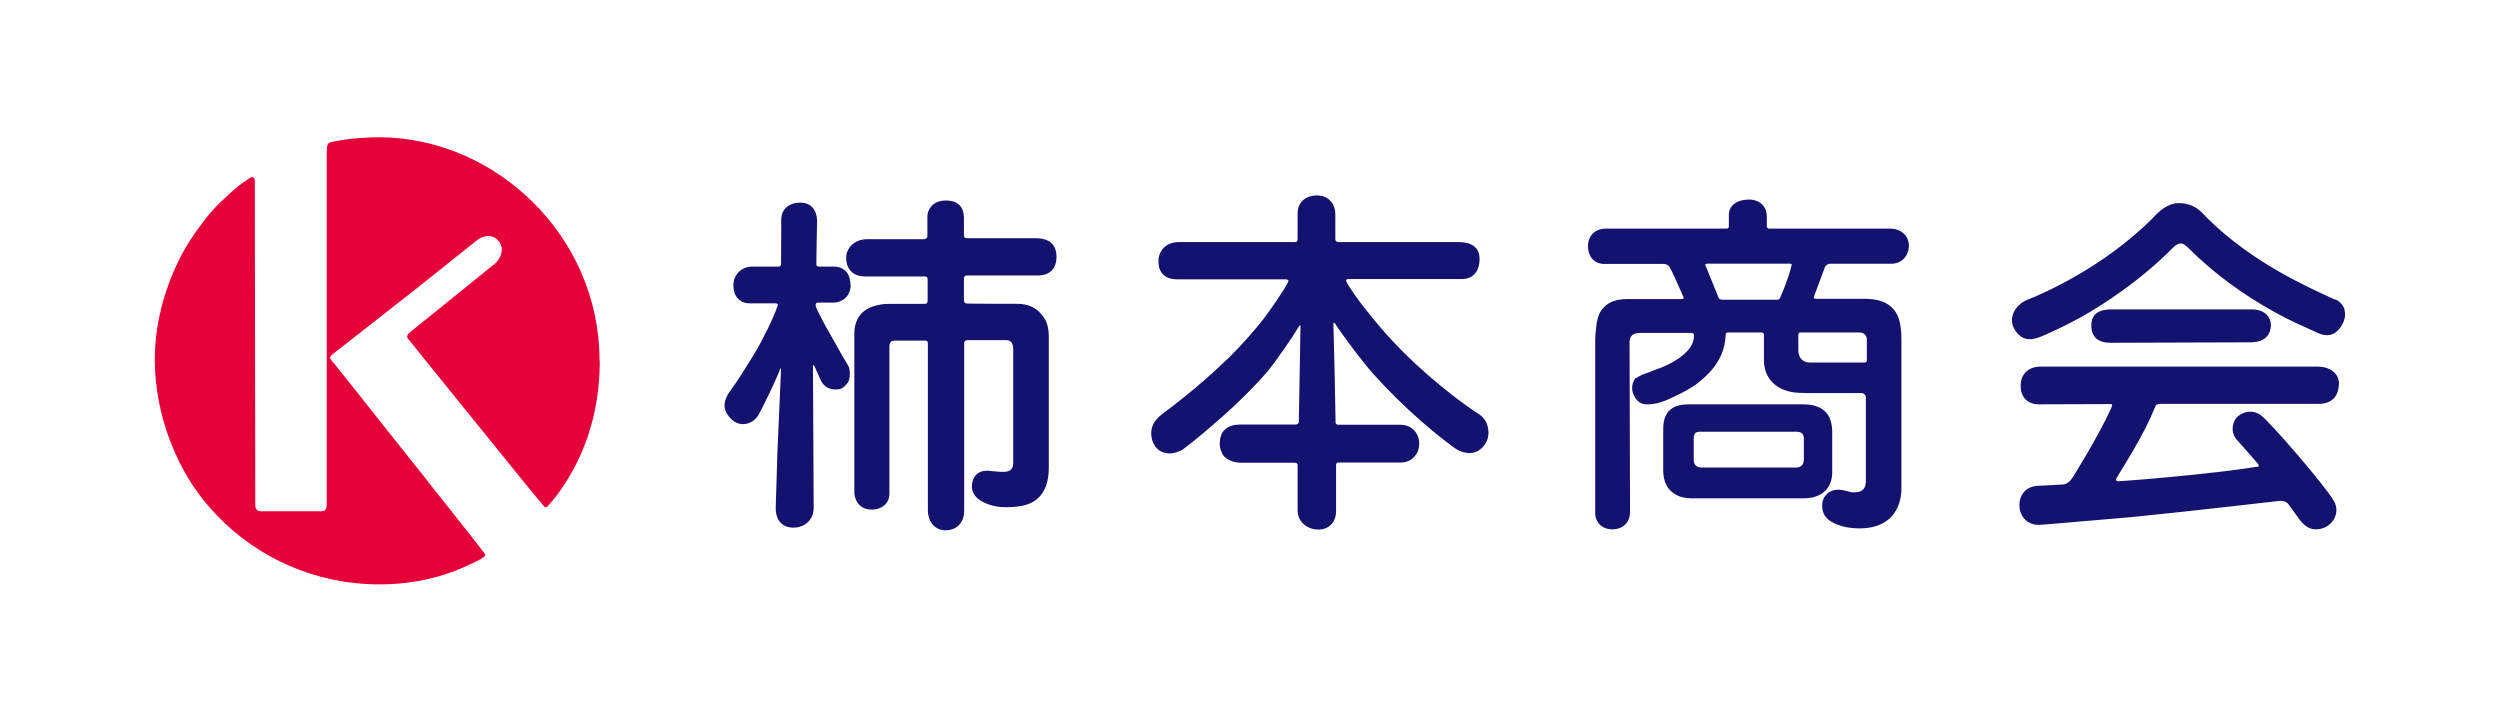
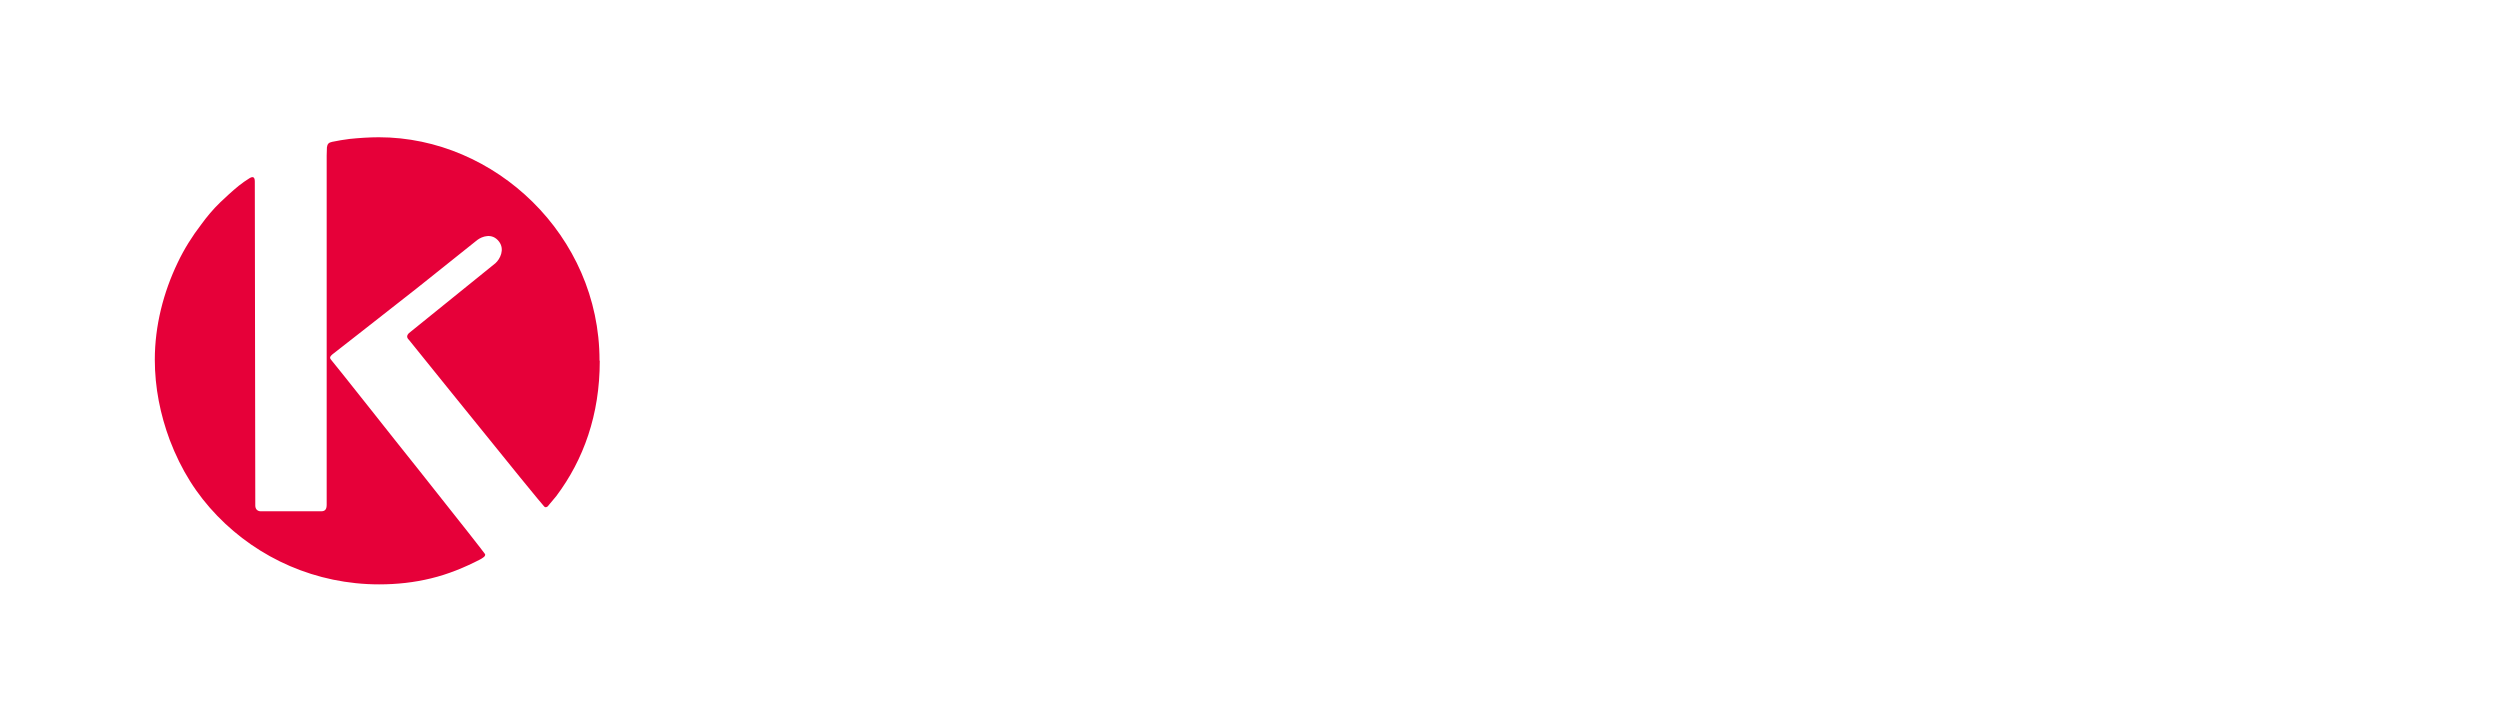
<svg xmlns="http://www.w3.org/2000/svg" id="_レイヤー_1" data-name="レイヤー 1" viewBox="0 0 104 30">
  <defs>
    <style>
      .cls-1 {
        fill: #14126f;
      }

      .cls-2 {
        fill: #e60039;
      }
    </style>
  </defs>
  <path class="cls-2" d="M24.94,14.99c0-5.2-4.36-9.28-9.18-9.28-.39,0-.84.03-1.22.07-.26.03-.46.07-.72.12-.15.03-.2.09-.22.23,0,0-.01.26-.01.34v14.52c0,.18-.05.28-.23.28h-2.51c-.13,0-.23-.08-.23-.24l-.02-13.48c0-.2-.09-.22-.23-.13-.14.09-.28.18-.44.31-.27.22-.55.48-.77.69-.3.29-.55.59-.79.92-.37.48-.71,1.02-.98,1.59-.59,1.23-.95,2.62-.95,4.03,0,1.17.23,2.29.62,3.34.48,1.26,1.12,2.27,1.98,3.16,1.71,1.77,4.11,2.85,6.73,2.85.75,0,1.47-.08,2.16-.25.71-.17,1.39-.45,2.03-.78.02-.01.11-.06.13-.08.07-.04.12-.11.08-.16,0,0-.26-.35-.69-.89-.52-.65-1.26-1.6-2.05-2.59-.69-.87-1.4-1.75-2.01-2.53-.92-1.17-1.62-2.03-1.62-2.03-.07-.09-.12-.13.03-.26,0,0,1.86-1.45,3.5-2.74,1.3-1.04,2.53-2.02,2.53-2.02.19-.14.61-.31.9.07.25.33.04.73-.15.9l-3.6,2.91c-.13.13-.06.22.02.3,0,0,2.99,3.71,4.6,5.69.58.72,1,1.21,1,1.21.06.08.14.02.16,0,.02-.02.07-.08.09-.11.09-.11.17-.2.26-.31,1.14-1.52,1.81-3.39,1.81-5.62" />
-   <path class="cls-1" d="M35.38,11.87c0-.5-.26-.78-.71-.78h-.59c-.11,0-.12-.05-.12-.11,0-.41.03-1.76.03-1.76,0-.5-.26-.79-.7-.79-.48,0-.79.28-.79.71,0,0,0,1.48-.01,1.86,0,.05-.03.09-.11.09h-1.07c-.52,0-.8.39-.8.77,0,.49.27.76.7.76,0,0,.72,0,1.03,0,.14,0,.12.06.11.09-.14.46-.63,1.44-.93,1.94-.23.39-.63,1.01-.74,1.18-.11.16-.37.53-.37.53-.1.16-.17.34-.17.49,0,.23.11.43.32.62.15.13.33.19.52.17.2-.02.43-.13.58-.39.11-.19.61-1.21.67-1.37.07-.15.18-.4.22-.51.04-.09.04-.05.04.02s-.15,3.43-.15,3.43l-.07,2.31c0,.52.27.82.75.82h0c.23,0,.45-.09.6-.24.15-.15.23-.35.23-.59,0,0-.03-5.78-.03-5.87s.04-.07.07,0c.04.11.18.39.23.52.15.35.41.45.72.43.18-.01.3-.11.42-.27.1-.13.11-.39.08-.57-.03-.14-.08-.19-.31-.58,0,0-.63-1.12-.71-1.26-.08-.15-.27-.51-.3-.58-.1-.18-.14-.35.01-.35.06,0,.62,0,.62,0,.44,0,.74-.31.74-.75ZM40.21,11.46c.59,0,2.96,0,2.96,0,.5,0,.78-.28.78-.78,0-.36-.15-.77-.87-.77,0,0-2.26,0-2.86,0-.05,0-.12-.02-.12-.11,0-.24,0-.72,0-.72,0-.49-.26-.74-.76-.74-.3,0-.48.12-.58.22-.11.12-.18.28-.18.43v.82c0,.1-.07.14-.16.14-.36,0-2.34,0-2.34,0-.56,0-.87.39-.88.75h0c0,.27.07.45.21.59.14.14.33.21.57.21h2.49c.08,0,.12.03.12.13,0,.21,0,.66,0,.89,0,.07-.03.12-.11.12-.14,0-1.47,0-1.47,0-.16,0-.3.01-.43.04-.85.15-1.04.73-1.04,1.21v6.58c0,.31.19.73.73.73.36,0,.73-.21.73-.67v-6.07c0-.11,0-.29.22-.29,0,0,.87,0,1.23,0,.1,0,.15,0,.15.14,0,.55,0,6.92,0,6.92,0,.47.29.83.73.83.48,0,.78-.33.78-.81v-5.41s0-1.12,0-1.54c0-.09.03-.15.15-.15h1.6c.17,0,.29.11.29.36v4.74c0,.26-.12.37-.38.38-.11,0-.22,0-.49-.03-.39-.06-.57.04-.69.17-.12.14-.18.35-.15.56.03.22.17.38.37.51.11.06.46.26,1.01.26.58,0,1.01-.08,1.31-.33.34-.28.5-.71.5-1.32v-5.49c-.01-.39-.1-.66-.32-.9-.24-.28-.57-.42-.98-.42,0,0-1.56,0-2.09-.01-.1,0-.14-.06-.14-.13v-.94s.02-.1.1-.1ZM61.9,17.8c-.04-.24-.17-.43-.36-.56-.72-.46-2.3-1.64-3.65-3.1-.61-.65-1.19-1.41-1.35-1.62-.16-.21-.47-.68-.52-.78-.05-.1,0-.13.06-.13h4.73c.46,0,.74-.32.74-.83s-.35-.71-.88-.71c0,0-4.16,0-4.98,0-.09,0-.14-.04-.14-.12,0-.07,0-1.05,0-1.05,0-.37-.24-.77-.77-.77-.26,0-.44.09-.54.17-.17.14-.26.33-.26.59v1.05c0,.08-.02.13-.12.13-.75,0-4.8,0-4.81,0-.64,0-.86.47-.86.78,0,.29.08.57.41.71.11.04.23.06.39.06h4.49c.09,0,.15.04.1.12-.11.25-.72,1.14-1.02,1.53-.42.54-.91,1.08-1.43,1.6-.18.17-.8.77-1.43,1.29-.68.57-1.36,1.07-1.36,1.07-.34.27-.45.52-.45.8,0,.21.07.4.16.53.14.19.31.28.55.3.21.02.51-.09.63-.18.57-.43,1.09-.88,1.6-1.33.62-.54,1.34-1.25,1.9-1.9.32-.38,1.04-1.42,1.32-1.89.02-.04.05-.04.05.01-.01.67-.07,3.92-.07,3.98,0,.06-.05.11-.14.11h-2.27c-.55,0-.88.23-.88.83,0,.13.06.31.14.44.1.15.36.32.76.32,0,0,2.14,0,2.21,0,.08,0,.13.03.13.09s0,1.9,0,1.9c0,.44.37.79.87.79.43,0,.73-.31.73-.76,0,0,0-1.88,0-1.92,0-.09.05-.11.1-.11.03,0,2.32,0,2.62,0,.37,0,.74-.3.74-.79,0-.39-.27-.78-.79-.78h-2.57c-.05,0-.12-.02-.12-.09-.01-.94-.07-3.47-.09-4.08,0-.09.02-.1.06-.05.19.29.74,1.06,1.24,1.68.45.56,1.15,1.29,1.85,1.94.75.69,1.32,1.15,1.88,1.56.25.18.47.21.62.22.26,0,.47-.11.65-.36.1-.14.15-.31.15-.49,0-.06,0-.12-.02-.17ZM68.09,15.73c.09-.1.3-.17.52-.25.1-.04.55-.21.55-.21.32-.13.59-.29.78-.44.3-.24.53-.5.53-.87,0-.08-.03-.11-.13-.11-.06,0-2.13,0-2.13,0-.29,0-.42.15-.42.38l.02,7.09c0,.34-.23.7-.74.7-.53,0-.71-.42-.71-.64v-7.21c0-.25.05-.85.16-1.09.2-.43.59-.64,1.17-.64,0,0,1.69,0,2.27,0,.11,0,.08-.07.06-.11-.16-.38-.51-1.15-.57-1.23-.08-.11-.19-.12-.25-.12s-2.45,0-2.45,0c-.47,0-.69-.35-.69-.73,0-.51.37-.74.72-.74h5.04c.06,0,.1-.04.1-.08v-.5c0-.37.32-.62.82-.63.23,0,.43.07.57.21.13.13.19.3.19.5v.43s.02.07.09.07,5.04,0,5.04,0c.44,0,.77.28.78.7h0c0,.22-.08.42-.22.56-.13.13-.31.2-.5.2h-2.56c-.06,0-.18.05-.22.16-.06.16-.36.96-.45,1.21-.02.05,0,.09.07.09h2.03c.39,0,1.14.05,1.42.79.07.2.12.5.12.87v6.31c-.05.99-.67,1.58-1.73,1.58-.42,0-.76-.07-1.08-.22-.35-.16-.46-.41-.48-.61-.04-.36.1-.52.22-.63.14-.12.39-.2.72-.11.3.08.27.07.4.07.23,0,.47-.08.47-.46,0,0,0-2.75,0-3.48,0-.1-.07-.19-.2-.19h-2.28c-.18,0-.46-.02-.46-.02-.78-.09-1.3-.57-1.3-1.36,0-.17,0-1.01,0-1.04,0-.05-.03-.1-.09-.1-.28,0-1.15,0-1.41,0-.05,0-.09.03-.09.08s-.02.22-.03.3c-.09.66-.5,1.25-1.19,1.77-.25.18-.53.33-.8.46-.52.26-.86.39-1.3.38-.27-.01-.41-.21-.46-.3-.19-.31-.12-.62.05-.82ZM74.81,13.96v.62c0,.18.09.5.48.5,0,0,2.22,0,2.28,0s.09-.03.09-.08c0-.2,0-.89,0-.89,0-.09-.07-.28-.31-.28h-2.44c-.08,0-.1.05-.1.11ZM70.96,11.07c.03.08.41,1,.52,1.28.03.08.07.12.19.12h2.25c.09,0,.12-.05.13-.08.11-.24.35-.81.48-1.35.02-.07-.02-.07-.07-.07h-3.44c-.06,0-.11.02-.07.1ZM75.05,20.73h-4.71c-.38,0-1.15-.17-1.15-1.16v-1.73c0-.84.52-1.02,1.06-1.02h4.75c.58,0,1.22.19,1.22,1.15v1.68c0,.68-.46,1.08-1.18,1.08ZM74.71,17.96s-3.98,0-3.98,0c-.2,0-.27.07-.27.29v.88c0,.27.19.32.35.32h3.93c.22-.01.3-.17.3-.33v-.86c0-.19-.07-.3-.32-.3ZM93.72,14.23c.5,0,.75-.34.75-.69,0-.38-.28-.67-.81-.67h-5.81c-.53,0-.85.18-.85.67s.29.72.81.72l5.92-.02ZM96.4,15.25h-11.53c-.48.01-.81.3-.81.8,0,.24.07.42.2.56.14.14.32.21.56.21,0,0,2.77-.01,2.91-.01s.17,0,.1.16c-.51,1.13-1.53,2.77-1.58,2.85-.24.38-.41.33-.55.34-.22.02-.95.05-.95.05-.41.03-.68.28-.74.69,0,.04,0,.09,0,.13,0,.22.08.43.23.58.17.17.41.25.67.22l.28-.02,3.5-.3c2.8-.28,5.99-.66,6.02-.66.15-.02.36-.05.5.14.09.12.47.65.47.65.23.28.42.38.67.38.31,0,.59-.16.74-.42.14-.24.14-.52,0-.76-.36-.63-2.72-3.37-3.07-3.59-.29-.19-.64-.16-.94.08-.16.13-.34.6-.04.95.38.44.68.76.88,1,.1.15.02.14-.12.15-1.12.19-3.86.47-5.66.59-.12,0-.14-.06-.1-.12.35-.59,1.15-1.81,1.6-2.94.05-.14.08-.16.37-.16s6.47,0,6.47,0c.31,0,.5-.12.6-.22.14-.14.22-.39.22-.62h0c0-.45-.4-.71-.89-.71ZM97.54,12.88c-.06-.18-.2-.34-.38-.42h-.03c-1.12-.51-3.45-1.54-5.31-3.39l-.05-.05c-.17-.18-.46-.57-1.14-.57-.49,0-.87.41-1.04.58l-.04.05c-2.05,2.04-4.52,3.12-5.23,3.4-.23.09-.5.32-.59.62-.07.23-.03.46.12.67.34.5.79.36,1.25.15.87-.39,1.86-.87,3.19-1.83.72-.51,1.5-1.17,2.09-1.77.16-.16.24-.18.31-.19.07-.01.17,0,.39.23,1.01,1,2.21,1.89,3.59,2.65.58.32,1.13.56,1.66.8l.11.05c.52.23.82-.05.98-.33.17-.29.15-.52.1-.66Z" />
</svg>